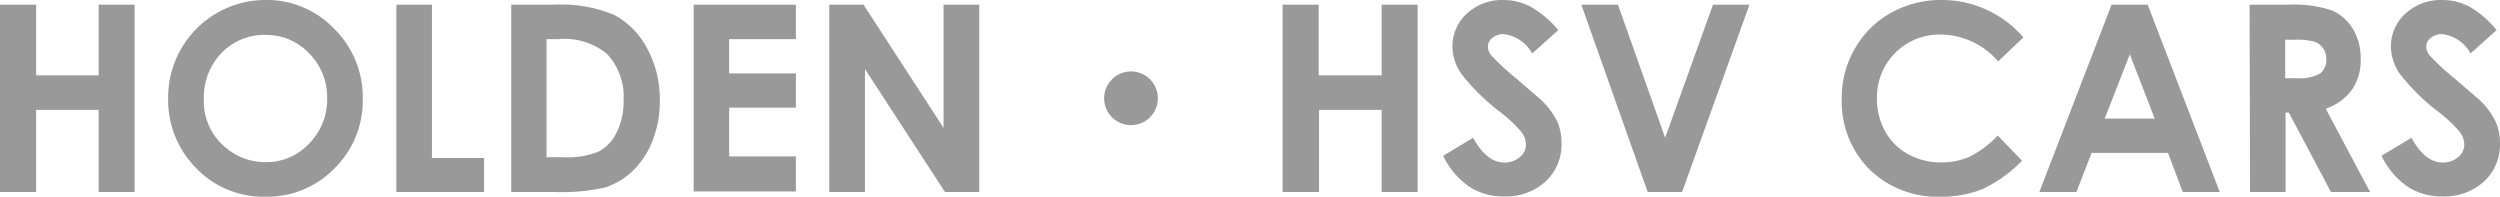
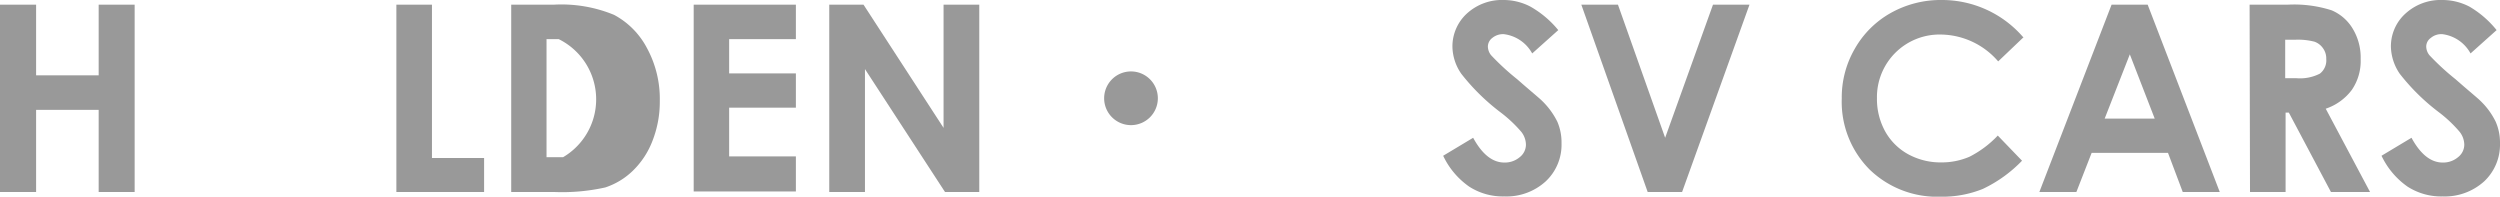
<svg xmlns="http://www.w3.org/2000/svg" viewBox="0 0 191.8 15.09">
  <defs>
    <style>.cls-1{fill:#999;}</style>
  </defs>
  <title>アセット 3</title>
  <g id="レイヤー_2" data-name="レイヤー 2">
    <g id="レイヤー_1-2" data-name="レイヤー 1">
      <path class="cls-1" d="M0,.36H2.77V5.78h4.8V.36h2.76V14.73H7.57V8.43H2.77v6.3H0Z" />
-       <path class="cls-1" d="M20.4,0a7.14,7.14,0,0,1,5.24,2.21,7.34,7.34,0,0,1,2.19,5.38,7.27,7.27,0,0,1-2.16,5.32,7.16,7.16,0,0,1-5.25,2.18A7.15,7.15,0,0,1,15,12.85,7.4,7.4,0,0,1,12.9,7.54,7.48,7.48,0,0,1,16.64,1,7.39,7.39,0,0,1,20.4,0Zm0,2.68A4.54,4.54,0,0,0,17,4.06a4.87,4.87,0,0,0-1.36,3.53,4.58,4.58,0,0,0,1.72,3.77,4.68,4.68,0,0,0,3.05,1.08A4.47,4.47,0,0,0,23.73,11,4.81,4.81,0,0,0,25.1,7.57,4.77,4.77,0,0,0,23.72,4.1,4.49,4.49,0,0,0,20.37,2.68Z" />
      <path class="cls-1" d="M30.41.36h2.73V12.12h4v2.61H30.41Z" />
-       <path class="cls-1" d="M39.22.36h3.24a10.59,10.59,0,0,1,4.65.78,6.09,6.09,0,0,1,2.51,2.52,8.16,8.16,0,0,1,1,4.08,8.21,8.21,0,0,1-.56,3.06,6.33,6.33,0,0,1-1.52,2.31,5.51,5.51,0,0,1-2.1,1.27,15.2,15.2,0,0,1-3.92.35H39.22ZM41.93,3v9.06H43.2a6.3,6.3,0,0,0,2.72-.43,3.19,3.19,0,0,0,1.38-1.45,5.25,5.25,0,0,0,.54-2.5,4.74,4.74,0,0,0-1.28-3.55A5.15,5.15,0,0,0,42.86,3Z" />
+       <path class="cls-1" d="M39.22.36h3.24a10.59,10.59,0,0,1,4.65.78,6.09,6.09,0,0,1,2.51,2.52,8.16,8.16,0,0,1,1,4.08,8.21,8.21,0,0,1-.56,3.06,6.33,6.33,0,0,1-1.52,2.31,5.51,5.51,0,0,1-2.1,1.27,15.2,15.2,0,0,1-3.92.35H39.22ZM41.93,3v9.06H43.2A5.15,5.15,0,0,0,42.86,3Z" />
      <path class="cls-1" d="M53.22.36h7.84V3H55.94V5.63h5.12V8.26H55.94V12h5.12v2.69H53.22Z" />
      <path class="cls-1" d="M63.62.36h2.63l6.14,9.45V.36h2.74V14.73H72.5L66.36,5.3v9.43H63.62Z" />
      <path class="cls-1" d="M88.83,7.54a2.06,2.06,0,1,1-2.06-2.06A2.06,2.06,0,0,1,88.83,7.54Z" />
-       <path class="cls-1" d="M98.4.36h2.77V5.78H106V.36h2.76V14.73H106V8.43h-4.8v6.3H98.4Z" />
      <path class="cls-1" d="M119.55,2.31l-2,1.79a2.88,2.88,0,0,0-2.18-1.48,1.3,1.3,0,0,0-.88.29.84.84,0,0,0-.34.64,1.09,1.09,0,0,0,.25.69,19.14,19.14,0,0,0,2,1.84c1,.88,1.68,1.43,1.9,1.65a5.81,5.81,0,0,1,1.18,1.61A4,4,0,0,1,119.8,11a3.84,3.84,0,0,1-1.22,2.92,4.47,4.47,0,0,1-3.18,1.15,4.76,4.76,0,0,1-2.68-.75,6,6,0,0,1-2-2.37l2.3-1.38c.69,1.27,1.49,1.9,2.39,1.9a1.76,1.76,0,0,0,1.18-.41,1.22,1.22,0,0,0,.48-.95,1.62,1.62,0,0,0-.36-1,10.27,10.27,0,0,0-1.6-1.5,16.26,16.26,0,0,1-3-2.95,3.75,3.75,0,0,1-.68-2.08,3.42,3.42,0,0,1,1.13-2.56A4,4,0,0,1,115.4,0a4.45,4.45,0,0,1,2,.5A7.58,7.58,0,0,1,119.55,2.31Z" />
      <path class="cls-1" d="M121.32.36h2.81l3.62,10.21L131.42.36h2.8l-5.17,14.37h-2.64Z" />
      <path class="cls-1" d="M155.21,2.89,153.3,4.71a5.89,5.89,0,0,0-4.39-2.06A4.8,4.8,0,0,0,144,7.52a5.14,5.14,0,0,0,.63,2.56,4.49,4.49,0,0,0,1.76,1.75,5.17,5.17,0,0,0,2.54.63,5.37,5.37,0,0,0,2.18-.44,7.91,7.91,0,0,0,2.16-1.62l1.86,1.93a10.29,10.29,0,0,1-3,2.16,8.23,8.23,0,0,1-3.23.6A7.45,7.45,0,0,1,143.43,13a7.35,7.35,0,0,1-2.13-5.44,7.43,7.43,0,0,1,1-3.82A7.24,7.24,0,0,1,145.05,1,7.84,7.84,0,0,1,149,0a8.23,8.23,0,0,1,6.25,2.89Z" />
      <path class="cls-1" d="M162,.36h2.77l5.53,14.37h-2.84l-1.13-3h-5.86l-1.17,3h-2.84Zm1.4,3.81L161.47,9.1h3.84Z" />
      <path class="cls-1" d="M172.59.36h2.9a9.45,9.45,0,0,1,3.39.43A3.45,3.45,0,0,1,180.5,2.2a4.28,4.28,0,0,1,.61,2.33,3.93,3.93,0,0,1-.68,2.37,4.15,4.15,0,0,1-2,1.44l3.4,6.39h-3l-3.23-6.09h-.25v6.09h-2.73ZM175.32,6h.86a3.34,3.34,0,0,0,1.8-.35,1.28,1.28,0,0,0,.49-1.13,1.33,1.33,0,0,0-.25-.82,1.35,1.35,0,0,0-.65-.5,5,5,0,0,0-1.5-.15h-.75Z" />
      <path class="cls-1" d="M191.54,2.31l-2,1.79a2.87,2.87,0,0,0-2.17-1.48,1.26,1.26,0,0,0-.88.29.82.82,0,0,0-.35.64,1.09,1.09,0,0,0,.25.69,19.14,19.14,0,0,0,2,1.84c1,.88,1.68,1.43,1.9,1.65a5.61,5.61,0,0,1,1.18,1.61A4,4,0,0,1,191.8,11a3.87,3.87,0,0,1-1.22,2.92,4.51,4.51,0,0,1-3.19,1.15,4.76,4.76,0,0,1-2.68-.75,6.05,6.05,0,0,1-2-2.37l2.3-1.38c.69,1.27,1.49,1.9,2.39,1.9a1.76,1.76,0,0,0,1.18-.41,1.22,1.22,0,0,0,.48-.95,1.62,1.62,0,0,0-.36-1,10.07,10.07,0,0,0-1.59-1.5,16.08,16.08,0,0,1-3-2.95,3.83,3.83,0,0,1-.68-2.08,3.39,3.39,0,0,1,1.14-2.56A4,4,0,0,1,187.39,0a4.5,4.5,0,0,1,2.05.5A7.56,7.56,0,0,1,191.54,2.31Z" />
    </g>
  </g>
</svg>